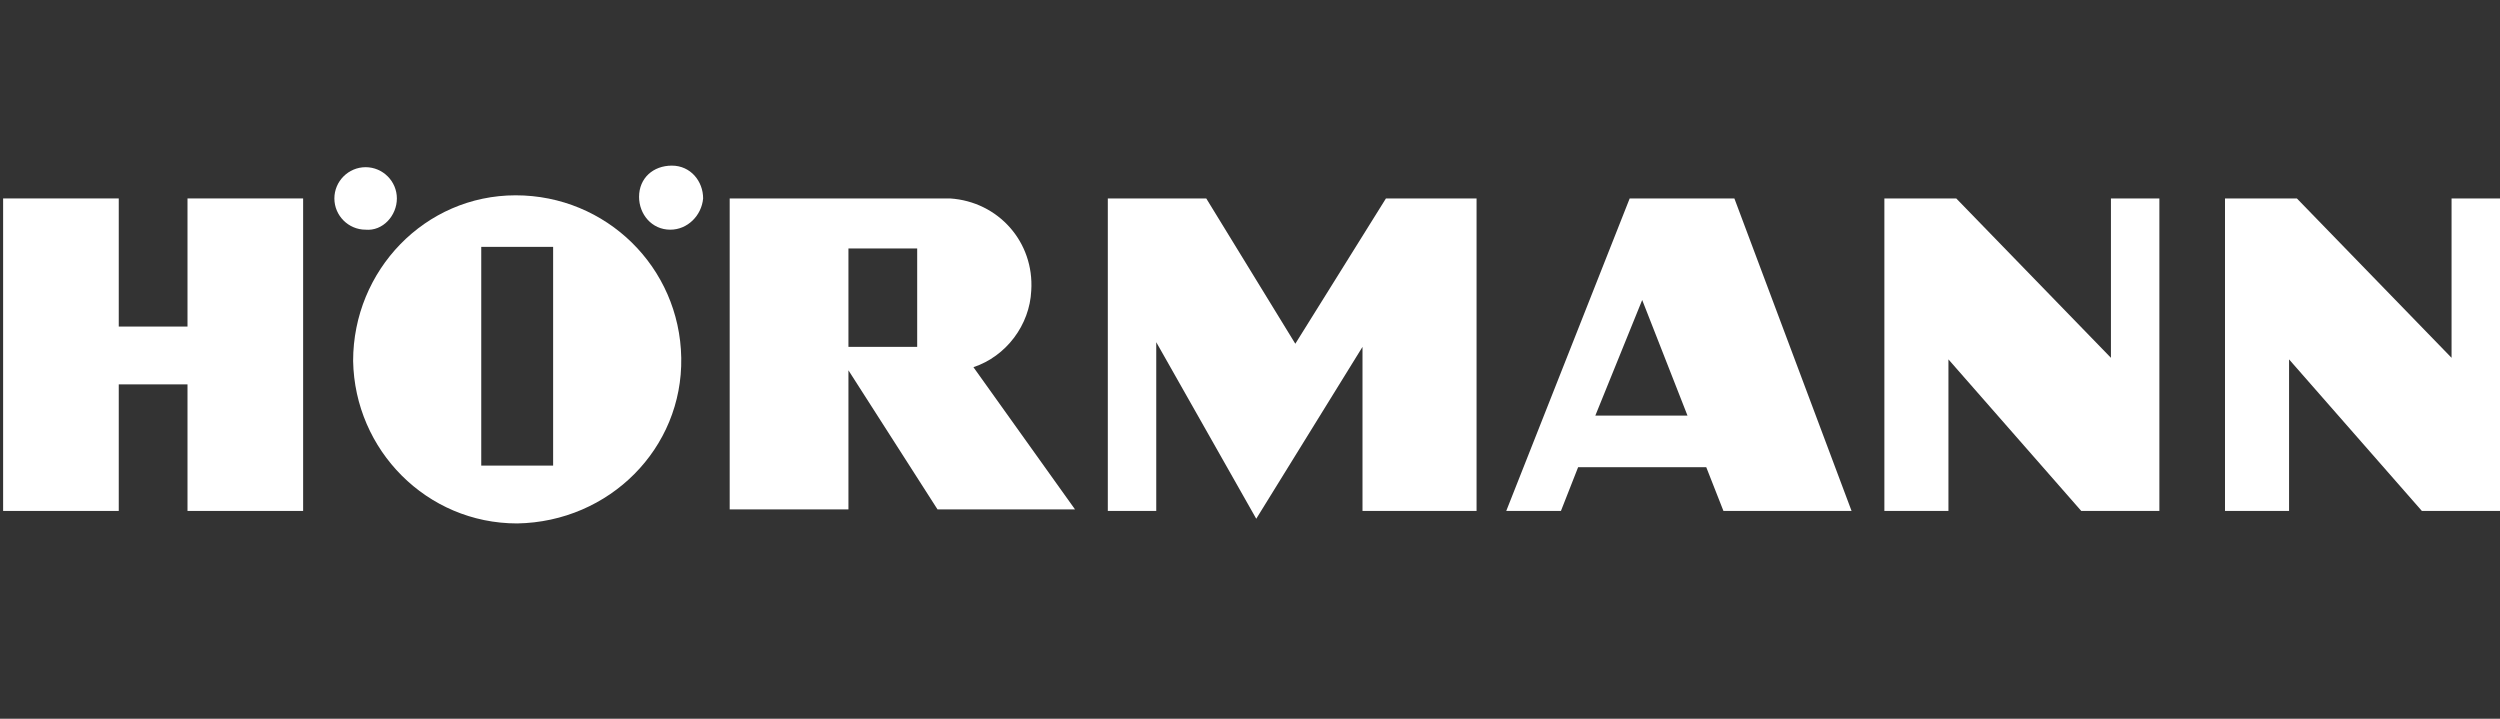
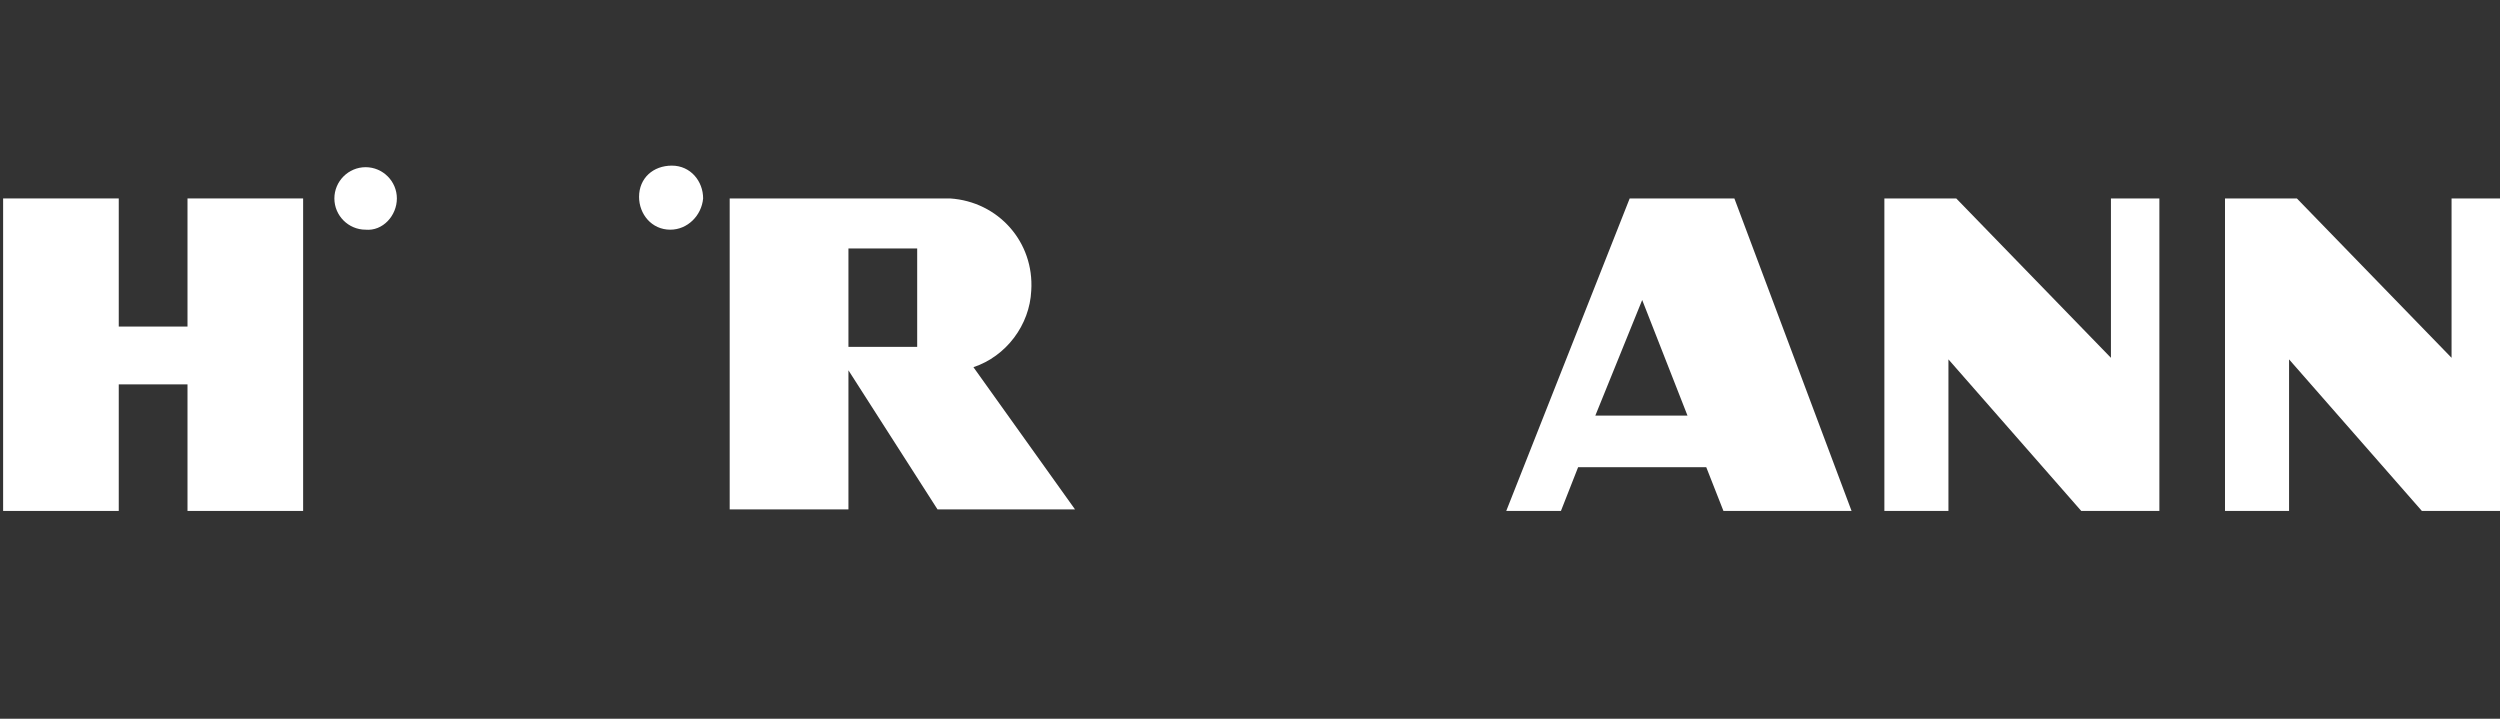
<svg xmlns="http://www.w3.org/2000/svg" version="1.1" id="Ebene_1" x="0px" y="0px" viewBox="0 0 160 46" style="enable-background:new 0 0 160 46;" xml:space="preserve">
  <rect x="0" y="0" width="160" height="46" fill="#333333" stroke="none" />
  <style type="text/css">
	.st0{fill:#FFFFFF;}
</style>
  <title>Hörmann</title>
  <g id="rs">
    <polygon class="st0" points="0.2,32.7 0.2,12.7 7.6,12.7 7.6,20.9 12,20.9 12,12.7 19.4,12.7 19.4,32.7 12,32.7 12,24.6 7.6,24.6    7.6,32.7 0.2,32.7  " />
-     <polygon class="st0" points="70.9,32.7 70.9,12.7 77.2,12.7 82.9,22 88.7,12.7 94.5,12.7 94.5,32.7 87.2,32.7 87.2,22.2 80.4,33.2    74,21.9 74,32.7 70.9,32.7  " />
    <polygon class="st0" points="120.6,32.7 120.6,12.7 125.2,12.7 135.1,22.9 135.1,12.7 138.2,12.7 138.2,32.7 133.2,32.7 124.7,23    124.7,32.7 120.6,32.7  " />
    <polygon class="st0" points="142.4,32.7 142.4,12.7 147,12.7 156.9,22.9 156.9,12.7 160,12.7 160,32.7 155,32.7 146.5,23    146.5,32.7 142.4,32.7  " />
    <path class="st0" d="M58.7,22.2v-6.3h-4.4v6.3H58.7z M46.7,32.7V12.7h14.1c3.1,0.2,5.4,2.8,5.2,5.9c-0.1,2.2-1.6,4.2-3.7,4.9   l6.5,9.1H60l-5.7-8.9v8.9H46.7z" />
    <path class="st0" d="M105.1,19.2l-3,7.4h5.9L105.1,19.2L105.1,19.2z M104.3,12.7h6.7l7.5,20h-8.2l-1.1-2.8H101l-1.1,2.8h-3.5   L104.3,12.7z" />
    <path class="st0" d="M25.4,12.7c0-1.1-0.9-2-2-2c-1.1,0-2,0.9-2,2c0,1.1,0.9,2,2,2C24.5,14.8,25.4,13.8,25.4,12.7" />
    <path class="st0" d="M45,12.7c0-1.1-0.8-2.1-2-2.1s-2.1,0.8-2.1,2c0,1.1,0.8,2.1,2,2.1c0,0,0,0,0,0C44,14.7,44.9,13.8,45,12.7" />
-     <path class="st0" d="M30.8,29.8v-14h4.6v14H30.8z M43.6,22.9c-0.1-5.8-4.8-10.4-10.6-10.4s-10.4,4.8-10.4,10.6   c0.1,5.7,4.7,10.4,10.5,10.4C39,33.4,43.7,28.7,43.6,22.9" />
  </g>
</svg>